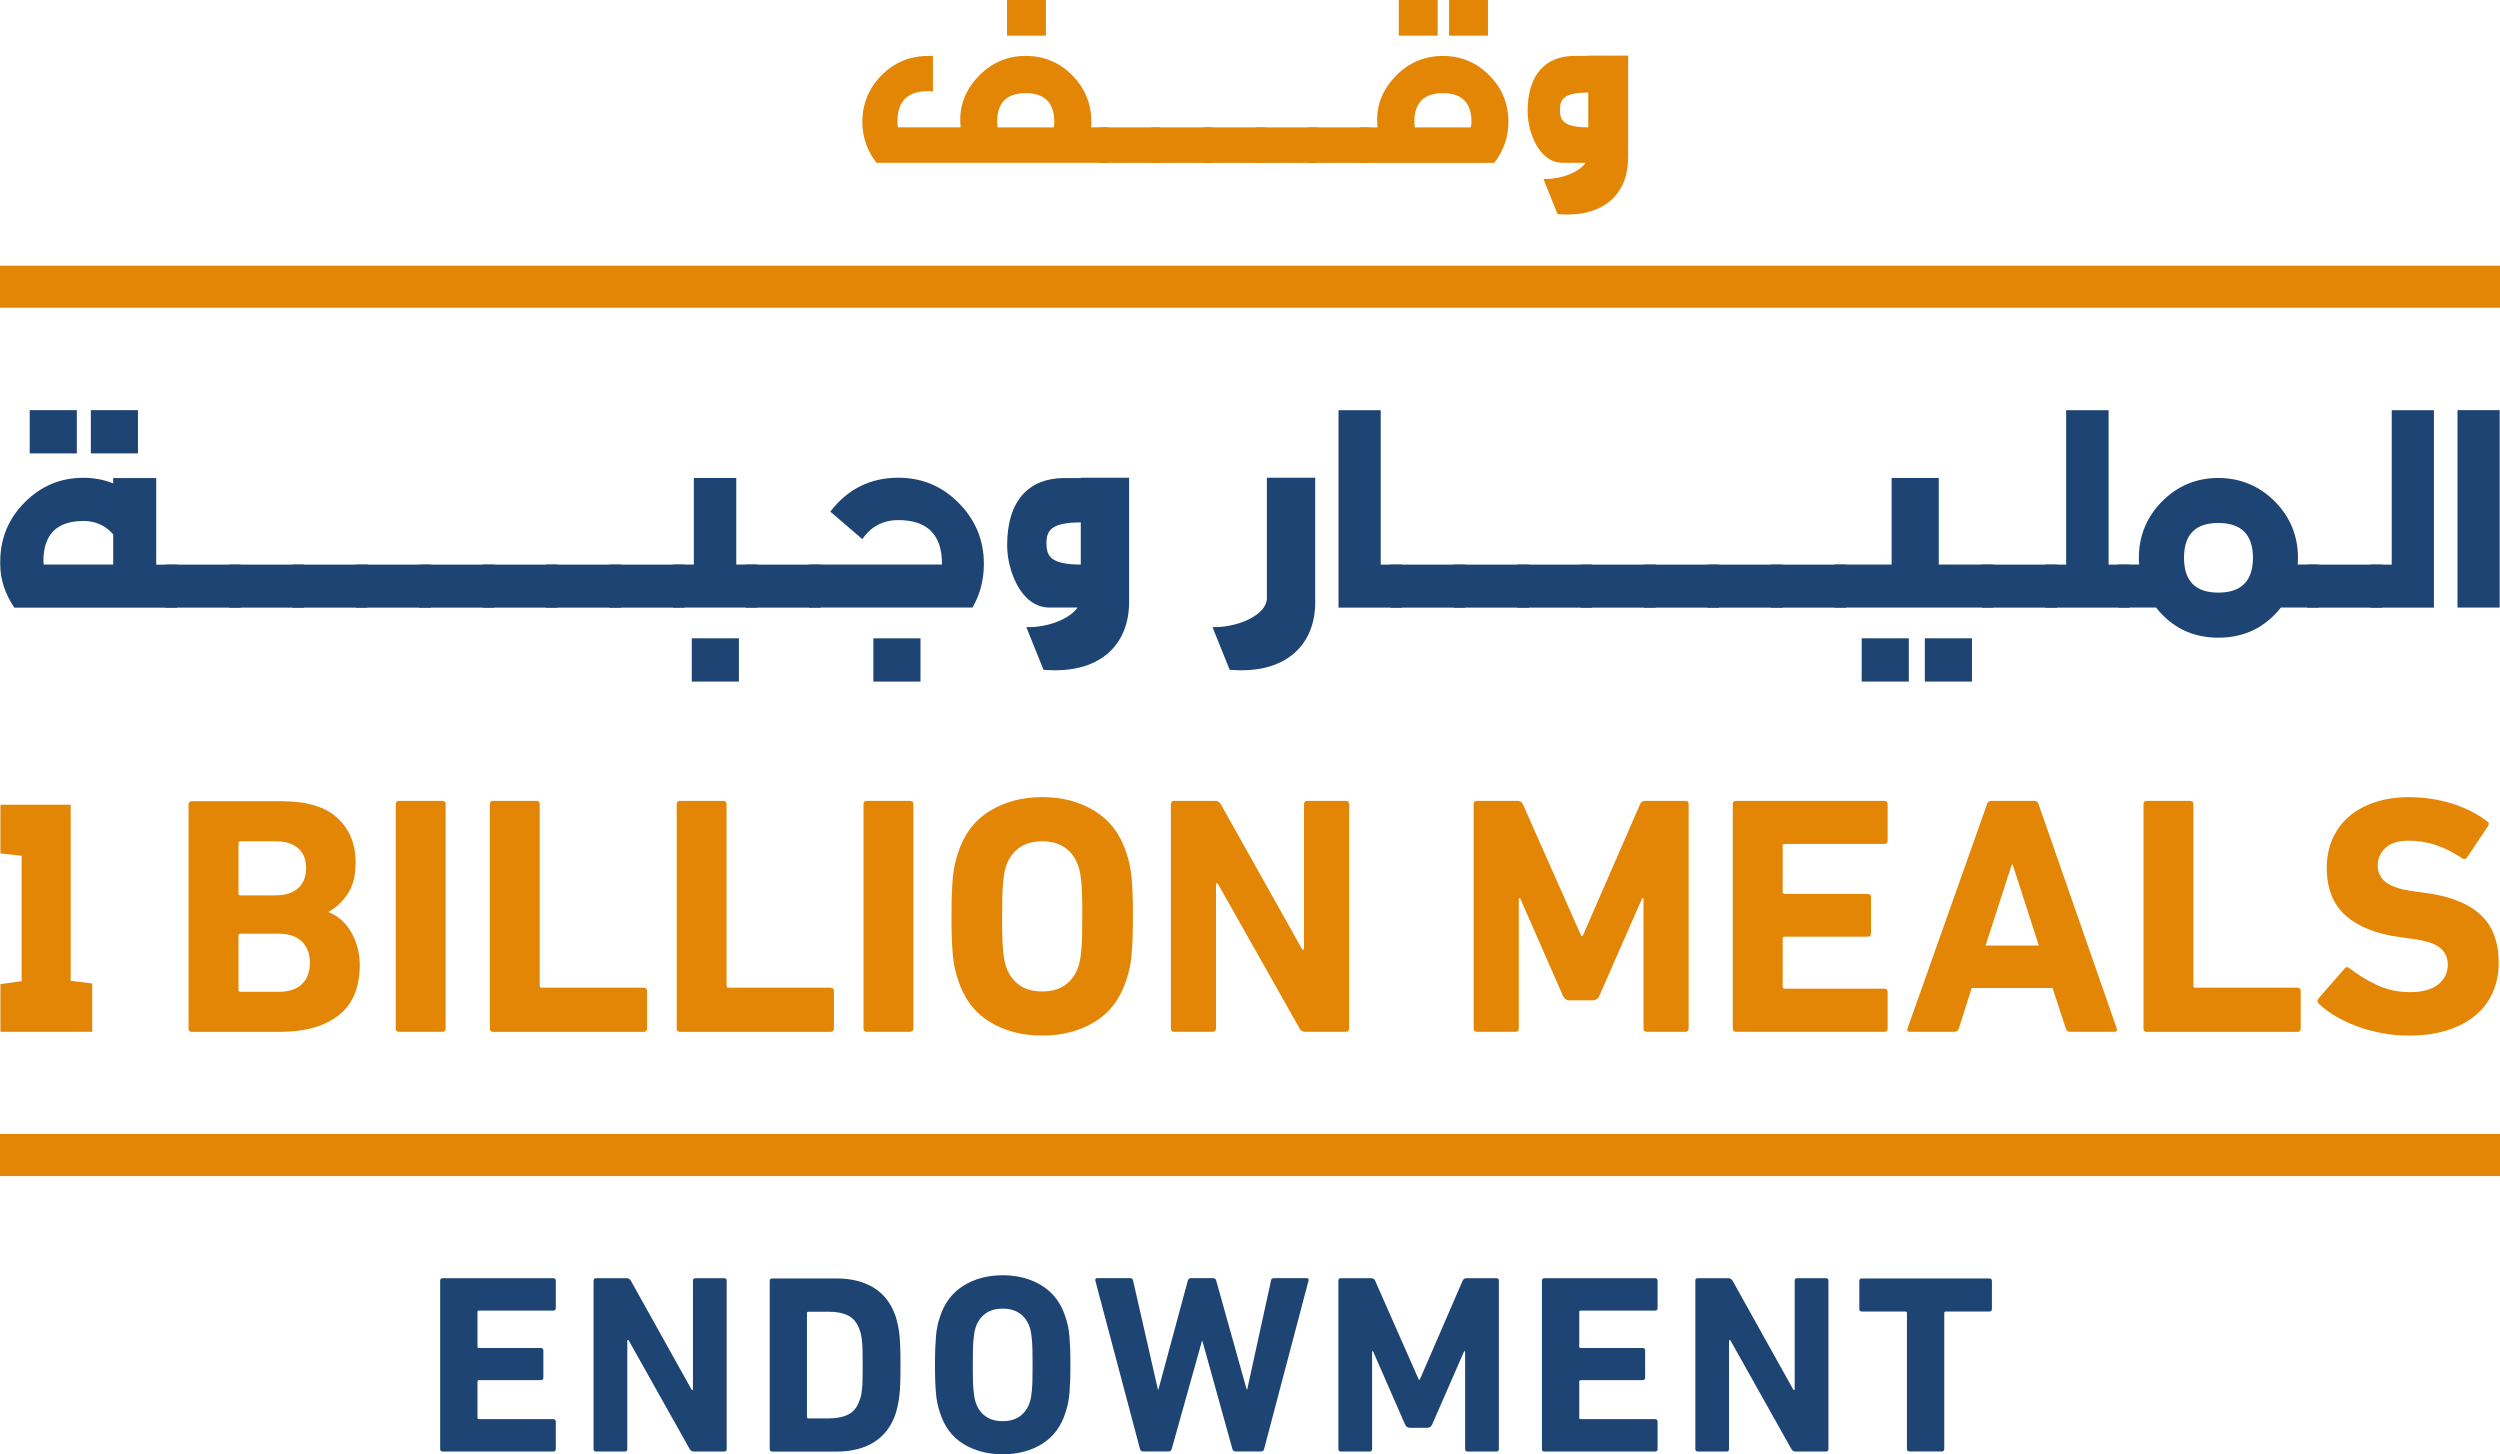
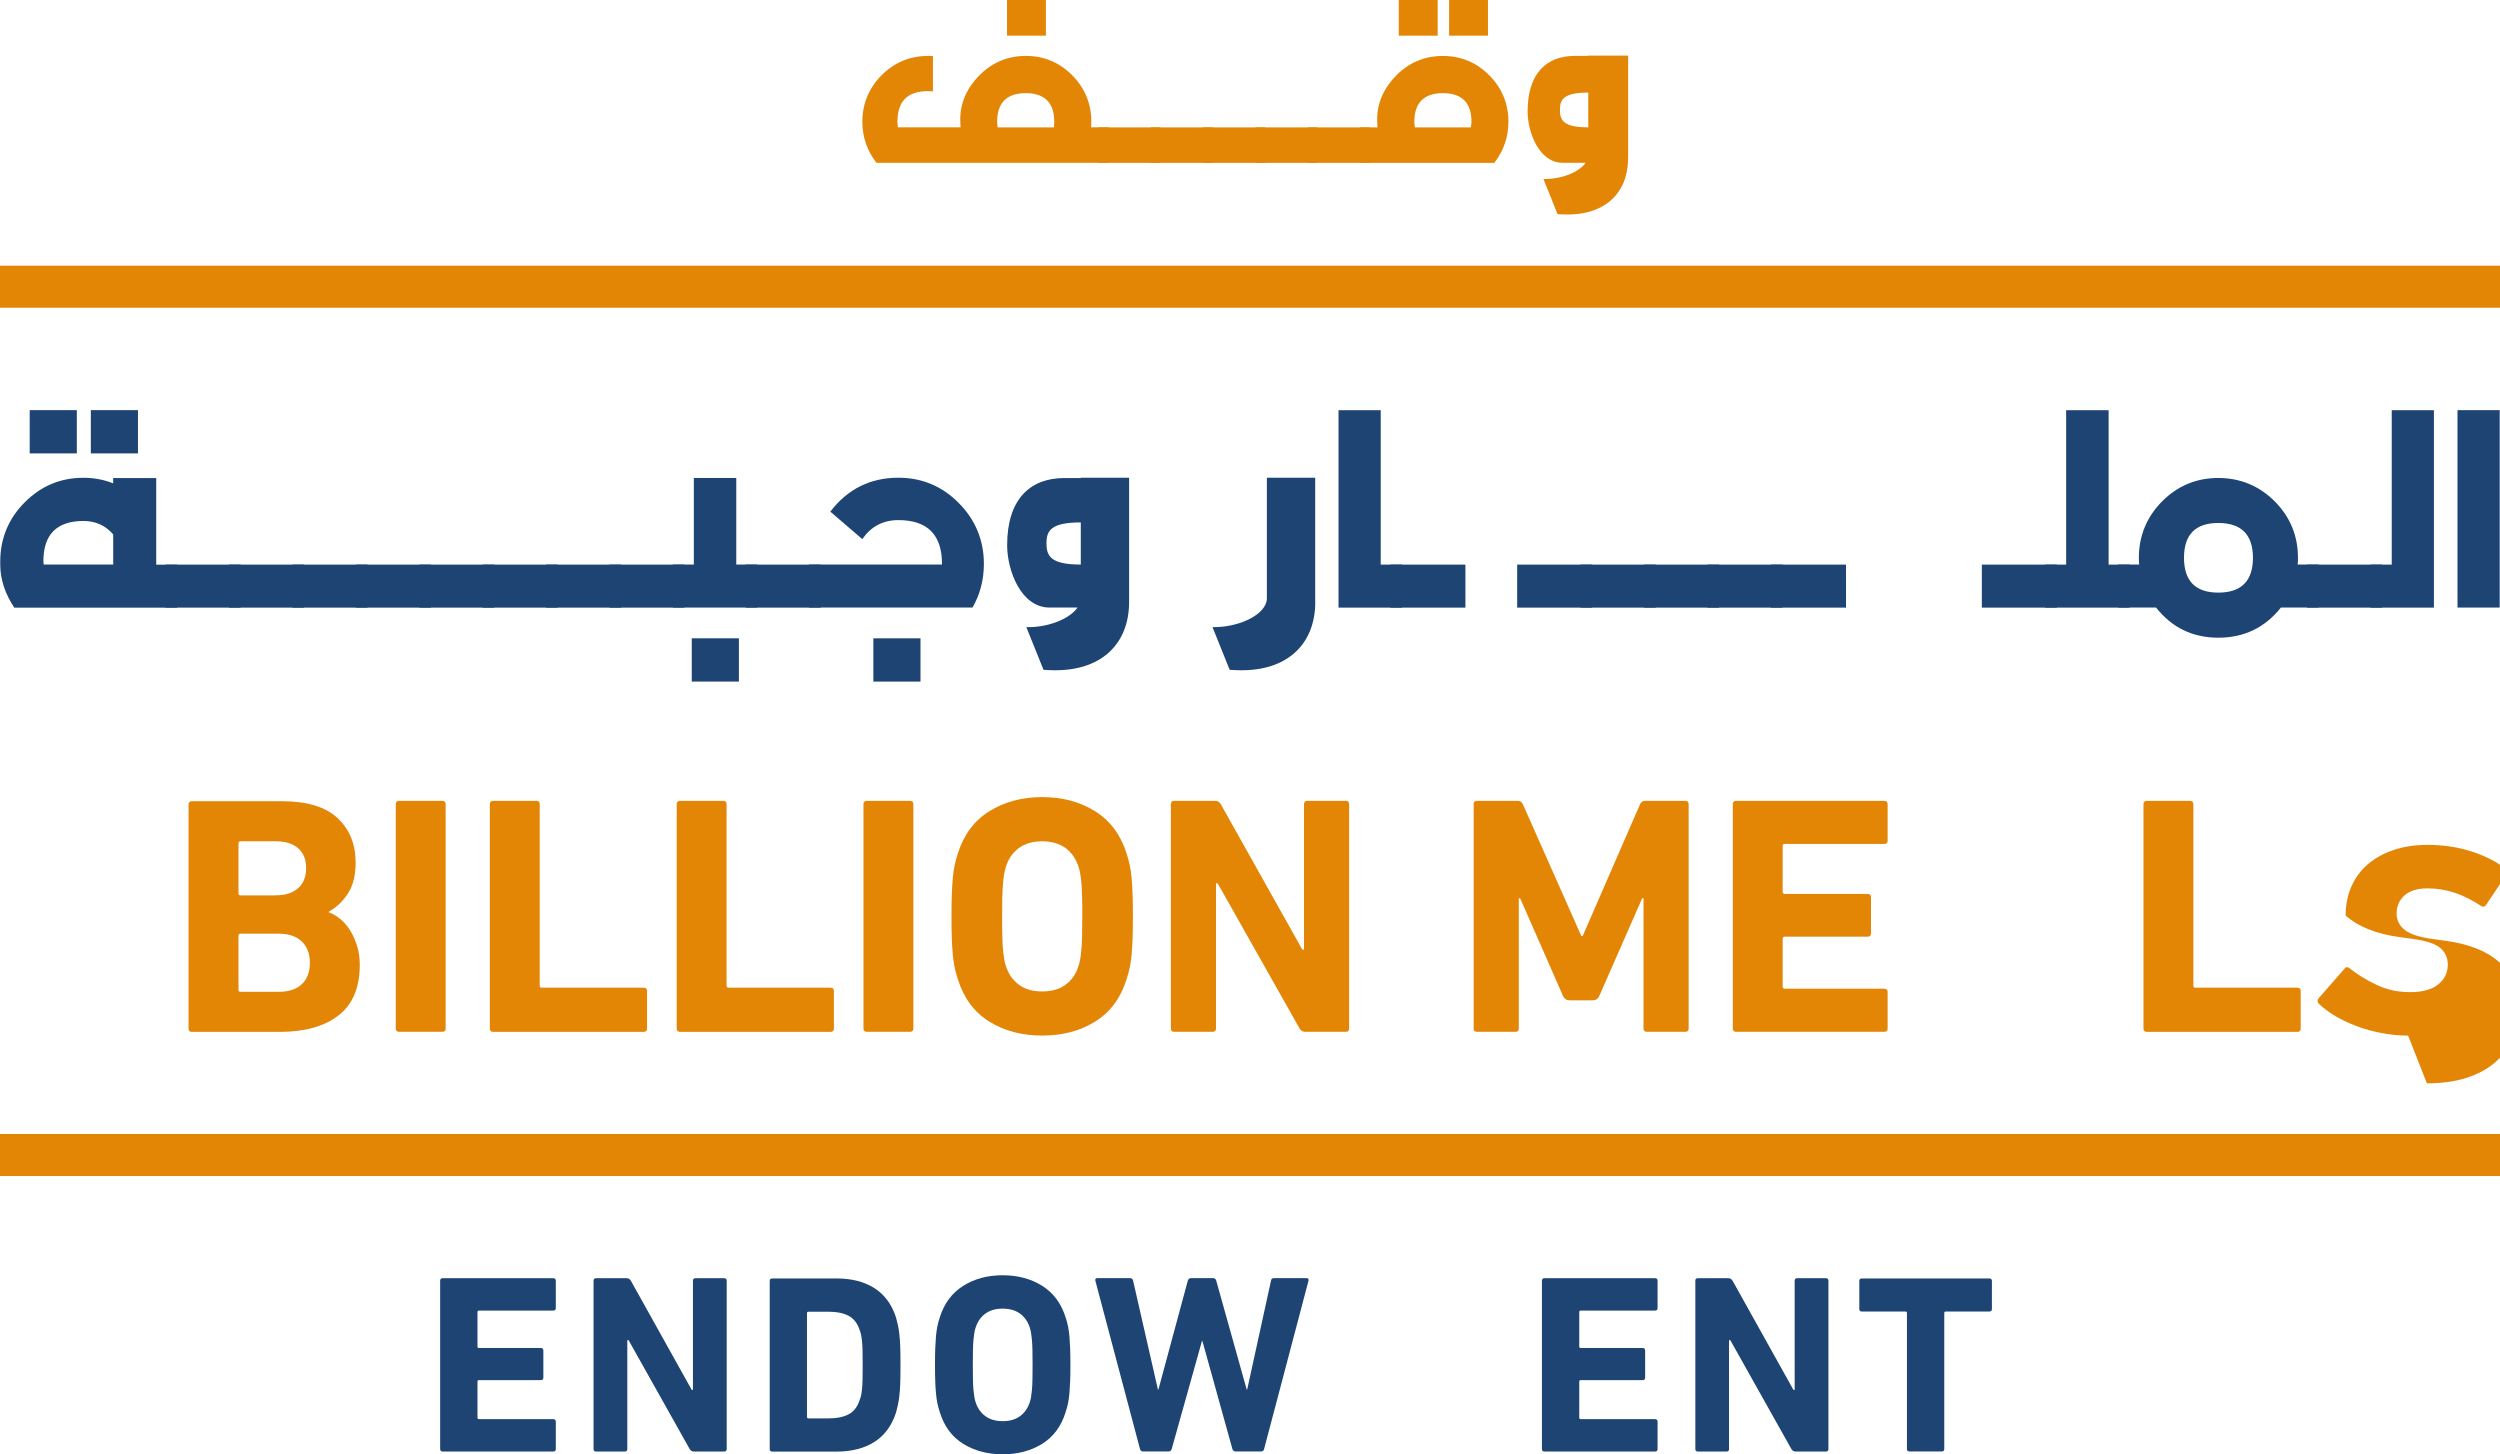
<svg xmlns="http://www.w3.org/2000/svg" id="Layer_2" data-name="Layer 2" viewBox="0 0 399.92 232.64">
  <defs>
    <style>
      .cls-1 {
        fill: #e38605;
      }

      .cls-2 {
        fill: #1d4473;
      }
    </style>
  </defs>
  <g id="Layer_1-2" data-name="Layer 1">
    <g>
      <g>
        <path class="cls-1" d="M140.21,26.05c-1.5-1.93-2.26-4.13-2.26-6.56,0-2.89,1.04-5.4,3.07-7.45,2.03-2.04,4.53-3.09,7.41-3.09h.81v5.67c-.27-.04-.54-.04-.81-.04-3.26,0-4.87,1.62-4.87,4.9,0,.27,.04,.58,.08,.89h10.02l-.04-.89c-.12-2.89,1.04-5.4,3.07-7.45,2.03-2.04,4.53-3.09,7.41-3.09s5.37,1.04,7.41,3.09c2.03,2.04,3.07,4.55,3.07,7.45,0,.27,0,.58-.04,.89h2.8v5.67h-37.11Zm28.36-5.67c.04-.31,.08-.62,.08-.89,0-3.05-1.54-4.59-4.57-4.59s-4.57,1.54-4.57,4.59c0,.27,.04,.58,.08,.89h8.98Zm-7.48-14.66V0h6.22V5.71h-6.22Z" />
        <path class="cls-1" d="M175.74,20.38h9.9v5.67h-9.9v-5.67Z" />
        <path class="cls-1" d="M184.11,20.38h9.9v5.67h-9.9v-5.67Z" />
        <path class="cls-1" d="M192.48,20.38h9.9v5.67h-9.9v-5.67Z" />
        <path class="cls-1" d="M200.84,20.38h9.9v5.67h-9.9v-5.67Z" />
        <path class="cls-1" d="M209.21,20.38h9.9v5.67h-9.9v-5.67Z" />
        <path class="cls-1" d="M230.82,8.95c2.88,0,5.37,1.04,7.41,3.09,2.03,2.04,3.07,4.55,3.07,7.45,0,2.43-.77,4.63-2.26,6.56h-21.45v-5.67h2.76l-.04-.89c-.12-2.89,1.04-5.4,3.07-7.45,2.03-2.04,4.53-3.09,7.44-3.09Zm-7.06-3.24V0h6.22V5.71h-6.22Zm2.49,13.78c0,.27,.04,.58,.08,.89h8.94c.08-.31,.12-.62,.12-.89,0-3.05-1.54-4.59-4.57-4.59s-4.57,1.54-4.57,4.59Zm5.56-13.78V0h6.22V5.71h-6.22Z" />
        <path class="cls-1" d="M260.44,25.31c0,5.63-3.8,9.3-10.48,8.99l-.8-.04-2.26-5.63c2.76,.08,5.68-1.04,6.75-2.59h-3.68c-3.8,0-5.6-4.94-5.6-8.22,0-6.06,2.99-8.88,7.56-8.88h2.15v-.04h6.37V25.31Zm-6.37-4.94v-5.56c-3.92,0-4.53,1.08-4.53,2.74s.5,2.82,4.53,2.82Z" />
      </g>
      <g>
-         <path class="cls-1" d="M14.75,157.32v7.74H.07v-7.63l3.39-.48v-20.05l-3.39-.38v-7.79H11.31v28.17l3.44,.43Z" />
        <g>
          <path class="cls-1" d="M30.16,128.71c0-.36,.18-.54,.54-.54h14.4c4.02,0,6.99,.9,8.91,2.71,1.92,1.81,2.88,4.17,2.88,7.1,0,2.02-.41,3.67-1.22,4.93-.81,1.26-1.84,2.24-3.07,2.92v.11c.62,.22,1.22,.57,1.82,1.06,.6,.49,1.12,1.1,1.58,1.82,.45,.72,.82,1.55,1.11,2.47,.29,.92,.44,1.93,.44,3.02,0,3.66-1.13,6.37-3.4,8.12-2.26,1.76-5.41,2.64-9.43,2.64h-14.02c-.36,0-.54-.18-.54-.54v-35.81Zm13.97,14.51c1.52,0,2.71-.38,3.56-1.14,.85-.76,1.28-1.83,1.28-3.21s-.43-2.44-1.28-3.18c-.85-.74-2.04-1.11-3.56-1.11h-5.65c-.22,0-.33,.11-.33,.33v7.99c0,.22,.11,.33,.33,.33h5.65Zm-5.98,15.11c0,.22,.11,.33,.33,.33h6.09c1.63,0,2.87-.41,3.72-1.23,.85-.82,1.28-1.96,1.28-3.42s-.43-2.55-1.28-3.39c-.85-.84-2.09-1.26-3.72-1.26h-6.09c-.22,0-.33,.11-.33,.33v8.64Z" />
          <path class="cls-1" d="M63.31,128.65c0-.36,.18-.54,.54-.54h6.9c.36,0,.54,.18,.54,.54v35.87c0,.36-.18,.54-.54,.54h-6.9c-.36,0-.54-.18-.54-.54v-35.87Z" />
          <path class="cls-1" d="M78.36,128.65c0-.36,.18-.54,.54-.54h6.9c.36,0,.54,.18,.54,.54v29.02c0,.22,.11,.33,.33,.33h16.3c.36,0,.54,.18,.54,.54v5.99c0,.36-.18,.54-.54,.54h-24.07c-.36,0-.54-.18-.54-.54v-35.87Z" />
          <path class="cls-1" d="M108.25,128.65c0-.36,.18-.54,.54-.54h6.9c.36,0,.54,.18,.54,.54v29.02c0,.22,.11,.33,.33,.33h16.3c.36,0,.54,.18,.54,.54v5.99c0,.36-.18,.54-.54,.54h-24.07c-.36,0-.54-.18-.54-.54v-35.87Z" />
          <path class="cls-1" d="M138.13,128.65c0-.36,.18-.54,.54-.54h6.9c.36,0,.54,.18,.54,.54v35.87c0,.36-.18,.54-.54,.54h-6.9c-.36,0-.54-.18-.54-.54v-35.87Z" />
          <path class="cls-1" d="M166.72,165.66c-3.22,0-6.04-.74-8.45-2.23-2.41-1.49-4.08-3.73-5.03-6.74-.22-.65-.39-1.29-.52-1.9-.13-.62-.23-1.3-.3-2.07-.07-.76-.13-1.63-.16-2.61-.04-.98-.05-2.16-.05-3.53s.02-2.55,.05-3.53c.04-.98,.09-1.85,.16-2.61,.07-.76,.17-1.45,.3-2.06,.13-.62,.3-1.25,.52-1.9,.94-2.97,2.62-5.21,5.03-6.71,2.41-1.5,5.23-2.26,8.45-2.26s6.04,.75,8.45,2.26c2.41,1.5,4.08,3.74,5.03,6.71,.22,.65,.39,1.29,.52,1.9,.13,.62,.23,1.3,.3,2.06,.07,.76,.13,1.63,.16,2.61,.04,.98,.05,2.16,.05,3.53s-.02,2.55-.05,3.53c-.04,.98-.09,1.85-.16,2.61-.07,.76-.17,1.45-.3,2.07-.13,.62-.3,1.25-.52,1.9-.94,3.01-2.62,5.25-5.03,6.74-2.41,1.49-5.23,2.23-8.45,2.23Zm0-7.06c1.52,0,2.77-.36,3.75-1.09,.98-.72,1.67-1.72,2.06-2.99,.11-.33,.2-.7,.27-1.11,.07-.42,.14-.92,.19-1.52,.05-.6,.09-1.33,.11-2.2,.02-.87,.03-1.9,.03-3.1s0-2.23-.03-3.1c-.02-.87-.05-1.6-.11-2.2-.05-.6-.12-1.11-.19-1.52-.07-.42-.16-.79-.27-1.11-.4-1.27-1.09-2.26-2.06-2.99-.98-.72-2.23-1.09-3.75-1.09s-2.77,.36-3.75,1.09c-.98,.73-1.67,1.72-2.06,2.99-.11,.33-.2,.7-.27,1.11-.07,.42-.14,.92-.19,1.52-.05,.6-.09,1.33-.11,2.2-.02,.87-.03,1.9-.03,3.1s0,2.23,.03,3.1c.02,.87,.05,1.6,.11,2.2,.05,.6,.12,1.11,.19,1.52,.07,.42,.16,.79,.27,1.11,.4,1.27,1.09,2.26,2.06,2.99,.98,.73,2.23,1.09,3.75,1.09Z" />
          <path class="cls-1" d="M187.31,128.65c0-.36,.18-.54,.54-.54h6.52c.4,0,.71,.18,.92,.54l13.04,23.26h.27v-23.26c0-.36,.18-.54,.54-.54h6.14c.36,0,.54,.18,.54,.54v35.87c0,.36-.18,.54-.54,.54h-6.47c-.4,0-.71-.18-.92-.54l-13.1-23.21h-.27v23.21c0,.36-.18,.54-.54,.54h-6.14c-.36,0-.54-.18-.54-.54v-35.87Z" />
          <path class="cls-1" d="M235.73,128.65c0-.36,.18-.54,.54-.54h6.47c.44,0,.72,.18,.87,.54l9.35,21.08h.22l9.18-21.08c.14-.36,.43-.54,.87-.54h6.36c.36,0,.54,.18,.54,.54v35.87c0,.36-.18,.54-.54,.54h-6.14c-.36,0-.54-.18-.54-.54v-20.81h-.22l-6.85,15.6c-.22,.47-.56,.71-1.03,.71h-3.75c-.47,0-.81-.24-1.03-.71l-6.85-15.6h-.22v20.81c0,.36-.18,.54-.54,.54h-6.14c-.36,0-.54-.18-.54-.54v-35.87Z" />
          <path class="cls-1" d="M277.19,128.65c0-.36,.18-.54,.54-.54h23.69c.36,0,.54,.18,.54,.54v5.81c0,.36-.18,.54-.54,.54h-15.92c-.22,0-.33,.11-.33,.33v7.34c0,.22,.11,.33,.33,.33h13.26c.36,0,.54,.18,.54,.54v5.76c0,.36-.18,.54-.54,.54h-13.26c-.22,0-.33,.11-.33,.33v7.66c0,.22,.11,.33,.33,.33h15.92c.36,0,.54,.18,.54,.54v5.82c0,.36-.18,.54-.54,.54h-23.69c-.36,0-.54-.18-.54-.54v-35.87Z" />
-           <path class="cls-1" d="M317.84,128.65c.11-.36,.34-.54,.71-.54h6.85c.36,0,.6,.18,.71,.54l12.5,35.87c.11,.36-.02,.54-.38,.54h-7.06c-.36,0-.6-.18-.71-.54l-2.12-6.47h-12.93l-2.06,6.47c-.11,.36-.34,.54-.71,.54h-7.12c-.36,0-.49-.18-.38-.54l12.72-35.87Zm8.31,22.61l-4.18-12.93h-.16l-4.18,12.93h8.53Z" />
          <path class="cls-1" d="M342.89,128.65c0-.36,.18-.54,.54-.54h6.9c.36,0,.54,.18,.54,.54v29.02c0,.22,.11,.33,.33,.33h16.3c.36,0,.54,.18,.54,.54v5.99c0,.36-.18,.54-.54,.54h-24.07c-.36,0-.54-.18-.54-.54v-35.87Z" />
-           <path class="cls-1" d="M385.22,165.66c-1.45,0-2.87-.14-4.27-.41-1.4-.27-2.71-.63-3.94-1.09s-2.36-.99-3.4-1.6c-1.03-.62-1.91-1.27-2.64-1.96-.29-.29-.31-.6-.05-.92l4.13-4.73c.22-.29,.49-.31,.82-.05,1.23,.98,2.66,1.86,4.29,2.64,1.63,.78,3.42,1.17,5.38,1.17s3.45-.41,4.48-1.22c1.03-.81,1.55-1.88,1.55-3.18,0-1.09-.4-1.97-1.2-2.66-.8-.69-2.3-1.18-4.51-1.47l-1.96-.27c-3.77-.51-6.66-1.66-8.67-3.45s-3.02-4.34-3.02-7.63c0-1.7,.31-3.25,.92-4.65,.62-1.39,1.49-2.58,2.63-3.56,1.14-.98,2.52-1.74,4.13-2.28,1.61-.54,3.41-.82,5.41-.82,2.46,0,4.78,.34,6.96,1.03,2.17,.69,4.04,1.63,5.6,2.83,.33,.22,.36,.49,.11,.82l-3.31,4.95c-.22,.29-.47,.34-.76,.16-1.41-.94-2.82-1.65-4.21-2.12-1.4-.47-2.85-.71-4.38-.71-1.63,0-2.86,.38-3.7,1.14-.83,.76-1.25,1.72-1.25,2.88,0,1.05,.42,1.92,1.28,2.61,.85,.69,2.35,1.18,4.48,1.47l1.96,.27c3.84,.51,6.74,1.66,8.7,3.45s2.93,4.38,2.93,7.74c0,1.67-.31,3.21-.92,4.65-.62,1.43-1.53,2.66-2.74,3.69-1.21,1.03-2.73,1.84-4.54,2.42s-3.91,.87-6.3,.87Z" />
+           <path class="cls-1" d="M385.22,165.66c-1.45,0-2.87-.14-4.27-.41-1.4-.27-2.71-.63-3.94-1.09s-2.36-.99-3.4-1.6c-1.03-.62-1.91-1.27-2.64-1.96-.29-.29-.31-.6-.05-.92l4.13-4.73c.22-.29,.49-.31,.82-.05,1.23,.98,2.66,1.86,4.29,2.64,1.63,.78,3.42,1.17,5.38,1.17s3.45-.41,4.48-1.22c1.03-.81,1.55-1.88,1.55-3.18,0-1.09-.4-1.97-1.2-2.66-.8-.69-2.3-1.18-4.51-1.47l-1.96-.27c-3.77-.51-6.66-1.66-8.67-3.45c0-1.7,.31-3.25,.92-4.65,.62-1.39,1.49-2.58,2.63-3.56,1.14-.98,2.52-1.74,4.13-2.28,1.61-.54,3.41-.82,5.41-.82,2.46,0,4.78,.34,6.96,1.03,2.17,.69,4.04,1.63,5.6,2.83,.33,.22,.36,.49,.11,.82l-3.31,4.95c-.22,.29-.47,.34-.76,.16-1.41-.94-2.82-1.65-4.21-2.12-1.4-.47-2.85-.71-4.38-.71-1.63,0-2.86,.38-3.7,1.14-.83,.76-1.25,1.72-1.25,2.88,0,1.05,.42,1.92,1.28,2.61,.85,.69,2.35,1.18,4.48,1.47l1.96,.27c3.84,.51,6.74,1.66,8.7,3.45s2.93,4.38,2.93,7.74c0,1.67-.31,3.21-.92,4.65-.62,1.43-1.53,2.66-2.74,3.69-1.21,1.03-2.73,1.84-4.54,2.42s-3.91,.87-6.3,.87Z" />
        </g>
      </g>
      <g>
        <path class="cls-2" d="M70.41,204.88c0-.27,.14-.41,.41-.41h17.68c.27,0,.41,.14,.41,.41v4.36c0,.27-.14,.41-.41,.41h-11.88c-.16,0-.24,.08-.24,.25v5.5c0,.16,.08,.24,.24,.24h9.89c.27,0,.41,.14,.41,.41v4.32c0,.27-.14,.41-.41,.41h-9.89c-.16,0-.24,.08-.24,.24v5.75c0,.16,.08,.25,.24,.25h11.88c.27,0,.41,.14,.41,.41v4.36c0,.27-.14,.41-.41,.41h-17.68c-.27,0-.41-.14-.41-.41v-26.91Z" />
        <path class="cls-2" d="M94.95,204.88c0-.27,.14-.41,.41-.41h4.87c.3,0,.53,.14,.69,.41l9.73,17.45h.2v-17.45c0-.27,.14-.41,.41-.41h4.58c.27,0,.41,.14,.41,.41v26.91c0,.27-.14,.41-.41,.41h-4.83c-.3,0-.53-.14-.69-.41l-9.77-17.41h-.2v17.41c0,.27-.14,.41-.41,.41h-4.58c-.27,0-.41-.14-.41-.41v-26.91Z" />
        <path class="cls-2" d="M123.13,204.92c0-.27,.14-.41,.41-.41h10.26c2.43,0,4.46,.52,6.08,1.55,1.62,1.03,2.77,2.59,3.45,4.68,.11,.38,.21,.78,.3,1.2,.09,.42,.18,.92,.24,1.49,.07,.57,.11,1.25,.14,2.04,.03,.79,.04,1.75,.04,2.89s-.01,2.1-.04,2.89c-.03,.79-.07,1.47-.14,2.04-.07,.57-.15,1.07-.24,1.49-.1,.42-.2,.82-.3,1.2-.68,2.09-1.83,3.65-3.45,4.68s-3.65,1.55-6.08,1.55h-10.26c-.27,0-.41-.14-.41-.41v-26.87Zm5.96,21.73c0,.16,.08,.25,.24,.25h3.12c1.38,0,2.49-.22,3.33-.67,.84-.45,1.43-1.25,1.78-2.39,.08-.19,.15-.42,.2-.67,.05-.26,.1-.59,.14-1,.04-.41,.07-.92,.08-1.53,.01-.61,.02-1.37,.02-2.27s0-1.65-.02-2.25c-.01-.6-.04-1.1-.08-1.51-.04-.41-.09-.74-.14-1-.05-.26-.12-.5-.2-.72-.35-1.14-.95-1.94-1.78-2.39-.84-.45-1.95-.67-3.33-.67h-3.12c-.16,0-.24,.08-.24,.25v16.59Z" />
        <path class="cls-2" d="M160.4,232.64c-2.41,0-4.51-.56-6.31-1.67-1.8-1.11-3.05-2.8-3.75-5.06-.16-.49-.29-.96-.39-1.43-.09-.46-.17-.98-.22-1.55-.05-.57-.1-1.22-.12-1.96-.03-.73-.04-1.62-.04-2.65s.01-1.92,.04-2.65c.03-.73,.07-1.39,.12-1.96,.05-.57,.13-1.09,.22-1.55s.22-.94,.39-1.43c.7-2.23,1.95-3.91,3.75-5.04,1.8-1.13,3.9-1.69,6.31-1.69s4.51,.56,6.31,1.69c1.8,1.13,3.05,2.81,3.75,5.04,.16,.49,.29,.96,.39,1.43,.09,.46,.17,.98,.22,1.55,.05,.57,.09,1.22,.12,1.96,.03,.73,.04,1.62,.04,2.65s-.01,1.92-.04,2.65c-.03,.73-.07,1.39-.12,1.96-.05,.57-.13,1.09-.22,1.55-.1,.46-.22,.94-.39,1.43-.7,2.26-1.95,3.94-3.75,5.06-1.8,1.12-3.9,1.67-6.31,1.67Zm0-5.3c1.14,0,2.07-.27,2.8-.82s1.24-1.29,1.54-2.24c.08-.24,.15-.52,.2-.83,.05-.31,.1-.69,.14-1.14,.04-.45,.07-1,.08-1.65s.02-1.43,.02-2.32,0-1.67-.02-2.32-.04-1.2-.08-1.65c-.04-.45-.09-.83-.14-1.14-.05-.31-.12-.59-.2-.83-.3-.95-.81-1.7-1.54-2.24-.73-.54-1.66-.82-2.8-.82s-2.07,.27-2.8,.82c-.73,.54-1.24,1.29-1.54,2.24-.08,.24-.15,.52-.2,.83-.05,.31-.1,.69-.14,1.14-.04,.45-.07,1-.08,1.65-.01,.65-.02,1.43-.02,2.32s0,1.67,.02,2.32c.01,.65,.04,1.2,.08,1.65,.04,.45,.09,.83,.14,1.14,.05,.31,.12,.59,.2,.83,.3,.95,.81,1.7,1.54,2.24s1.66,.82,2.8,.82Z" />
        <path class="cls-2" d="M197.67,232.19c-.27,0-.45-.14-.53-.41l-4.79-17.25h-.08l-4.83,17.25c-.08,.27-.26,.41-.53,.41h-4.06c-.24,0-.41-.14-.49-.41l-7.14-26.91c-.05-.27,.05-.41,.32-.41h5.23c.27,0,.43,.14,.49,.41l3.97,17.41h.08l4.7-17.41c.08-.27,.26-.41,.53-.41h3.53c.24,0,.41,.14,.49,.41l4.87,17.41h.08l3.81-17.41c.03-.27,.19-.41,.49-.41h5.19c.27,0,.38,.14,.32,.41l-7.1,26.91c-.05,.27-.23,.41-.53,.41h-4.06Z" />
-         <path class="cls-2" d="M214.09,204.88c0-.27,.13-.41,.41-.41h4.83c.33,0,.54,.14,.65,.41l6.98,15.82h.16l6.85-15.82c.11-.27,.32-.41,.65-.41h4.74c.27,0,.41,.14,.41,.41v26.91c0,.27-.14,.41-.41,.41h-4.58c-.27,0-.41-.14-.41-.41v-15.62h-.16l-5.11,11.7c-.16,.35-.42,.53-.77,.53h-2.8c-.35,0-.61-.18-.77-.53l-5.11-11.7h-.16v15.62c0,.27-.13,.41-.4,.41h-4.58c-.27,0-.41-.14-.41-.41v-26.91Z" />
        <path class="cls-2" d="M246.66,204.88c0-.27,.14-.41,.41-.41h17.68c.27,0,.41,.14,.41,.41v4.36c0,.27-.14,.41-.41,.41h-11.88c-.16,0-.24,.08-.24,.25v5.5c0,.16,.08,.24,.24,.24h9.89c.27,0,.41,.14,.41,.41v4.32c0,.27-.14,.41-.41,.41h-9.89c-.16,0-.24,.08-.24,.24v5.75c0,.16,.08,.25,.24,.25h11.88c.27,0,.41,.14,.41,.41v4.36c0,.27-.14,.41-.41,.41h-17.68c-.27,0-.41-.14-.41-.41v-26.91Z" />
        <path class="cls-2" d="M271.19,204.88c0-.27,.13-.41,.41-.41h4.87c.3,0,.53,.14,.69,.41l9.73,17.45h.2v-17.45c0-.27,.13-.41,.41-.41h4.58c.27,0,.41,.14,.41,.41v26.91c0,.27-.14,.41-.41,.41h-4.83c-.3,0-.53-.14-.69-.41l-9.77-17.41h-.2v17.41c0,.27-.13,.41-.4,.41h-4.58c-.27,0-.41-.14-.41-.41v-26.91Z" />
        <path class="cls-2" d="M305.46,232.19c-.27,0-.41-.14-.41-.41v-21.73c0-.16-.08-.25-.24-.25h-6.98c-.27,0-.4-.13-.4-.4v-4.49c0-.27,.13-.4,.4-.4h20.4c.27,0,.41,.13,.41,.4v4.49c0,.27-.14,.4-.41,.4h-6.97c-.16,0-.24,.08-.24,.25v21.73c0,.27-.14,.41-.41,.41h-5.15Z" />
      </g>
      <rect class="cls-1" y="42.5" width="399.92" height="6.73" />
      <rect class="cls-1" y="181.4" width="399.92" height="6.73" />
      <g>
        <path class="cls-2" d="M2.28,97.19C.88,95.09,.04,92.79,.04,90.32v-.51c0-3.7,1.35-6.88,3.91-9.45,2.61-2.62,5.72-3.93,9.4-3.93,1.63,0,3.21,.28,4.75,.89v-.84h6.89v13.85h3.35v6.88H2.28Zm2.47-24.66v-6.92h7.54v6.92H4.74Zm13.36,12.96c-1.26-1.45-2.84-2.15-4.75-2.15-4.28,0-6.42,2.15-6.42,6.46l.05,.51h11.12v-4.82Zm-3.58-12.96v-6.92h7.54v6.92h-7.54Z" />
        <path class="cls-2" d="M26.48,90.32h12.01v6.88h-12.01v-6.88Z" />
        <path class="cls-2" d="M36.62,90.32h12.01v6.88h-12.01v-6.88Z" />
        <path class="cls-2" d="M46.77,90.32h12.01v6.88h-12.01v-6.88Z" />
        <path class="cls-2" d="M56.92,90.32h12.01v6.88h-12.01v-6.88Z" />
        <path class="cls-2" d="M67.06,90.32h12.01v6.88h-12.01v-6.88Z" />
        <path class="cls-2" d="M77.21,90.32h12.01v6.88h-12.01v-6.88Z" />
        <path class="cls-2" d="M87.35,90.32h12.01v6.88h-12.01v-6.88Z" />
        <path class="cls-2" d="M97.5,90.32h12.01v6.88h-12.01v-6.88Z" />
        <path class="cls-2" d="M107.64,97.19v-6.88h3.35v-13.85h6.79v13.85h3.35v6.88h-13.5Zm3.02,11.84v-6.92h7.54v6.92h-7.54Z" />
        <path class="cls-2" d="M119.28,90.32h12.01v6.88h-12.01v-6.88Z" />
        <path class="cls-2" d="M132.82,81.85c2.75-3.6,6.38-5.43,10.89-5.43,3.77,0,7.03,1.36,9.68,4.07,2.65,2.67,4,5.94,4,9.73,0,2.53-.61,4.87-1.82,6.97h-26.15v-6.88h21.27v-.09c0-4.68-2.33-7.02-6.98-7.02-2.47,0-4.38,1.03-5.77,3.04l-5.12-4.4Zm6.89,27.18v-6.92h7.54v6.92h-7.54Z" />
        <path class="cls-2" d="M180.62,96.3c0,6.83-4.61,11.27-12.71,10.9l-.98-.05-2.75-6.83c3.35,.09,6.89-1.26,8.19-3.13h-4.47c-4.61,0-6.79-5.99-6.79-9.96,0-7.34,3.63-10.76,9.17-10.76h2.61v-.05h7.73v19.88Zm-7.73-5.99v-6.74c-4.75,0-5.49,1.31-5.49,3.32s.6,3.42,5.49,3.42Z" />
        <path class="cls-2" d="M210.4,96.3c0,6.83-4.61,11.27-12.71,10.9l-.98-.05-2.75-6.83c4.19,.09,8.7-2.01,8.7-4.63v-19.27h7.73v19.88Z" />
        <path class="cls-2" d="M220.87,90.32h3.4v6.88h-10.15v-31.58h6.75v24.7Z" />
        <path class="cls-2" d="M222.41,90.32h12.01v6.88h-12.01v-6.88Z" />
-         <path class="cls-2" d="M232.56,90.32h12.01v6.88h-12.01v-6.88Z" />
        <path class="cls-2" d="M242.7,90.32h12.01v6.88h-12.01v-6.88Z" />
        <path class="cls-2" d="M252.85,90.32h12.01v6.88h-12.01v-6.88Z" />
        <path class="cls-2" d="M262.99,90.32h12.01v6.88h-12.01v-6.88Z" />
        <path class="cls-2" d="M273.14,90.32h12.01v6.88h-12.01v-6.88Z" />
        <path class="cls-2" d="M283.29,90.32h12.01v6.88h-12.01v-6.88Z" />
-         <path class="cls-2" d="M293.43,97.19v-6.88h9.17v-13.85h7.54v13.85h8.75v6.88h-25.46Zm4.38,11.84v-6.92h7.54v6.92h-7.54Zm10.1,0v-6.92h7.54v6.92h-7.54Z" />
        <path class="cls-2" d="M317.03,90.32h12.01v6.88h-12.01v-6.88Z" />
        <path class="cls-2" d="M330.52,90.32v-24.7h6.79v24.7h3.35v6.88h-13.5v-6.88h3.35Z" />
        <path class="cls-2" d="M364.87,97.19c-2.56,3.23-5.91,4.82-10.01,4.82s-7.4-1.59-9.96-4.82h-6.05v-6.88h3.35c-.05-.37-.05-.75-.05-1.08,0-3.51,1.26-6.55,3.72-9.03s5.49-3.74,8.98-3.74,6.56,1.26,9.03,3.74,3.72,5.52,3.72,9.03c0,.33,0,.7-.05,1.08h3.35v6.88h-6.05Zm-10.01-2.39c3.68,0,5.54-1.87,5.54-5.57s-1.86-5.57-5.54-5.57-5.49,1.87-5.49,5.57,1.82,5.57,5.49,5.57Z" />
        <path class="cls-2" d="M369.06,90.32h12.01v6.88h-12.01v-6.88Z" />
        <path class="cls-2" d="M379.2,90.32h3.4v-24.7h6.75v31.58h-10.15v-6.88Z" />
        <path class="cls-2" d="M393.12,65.61h6.75v31.58h-6.75v-31.58Z" />
      </g>
    </g>
  </g>
</svg>